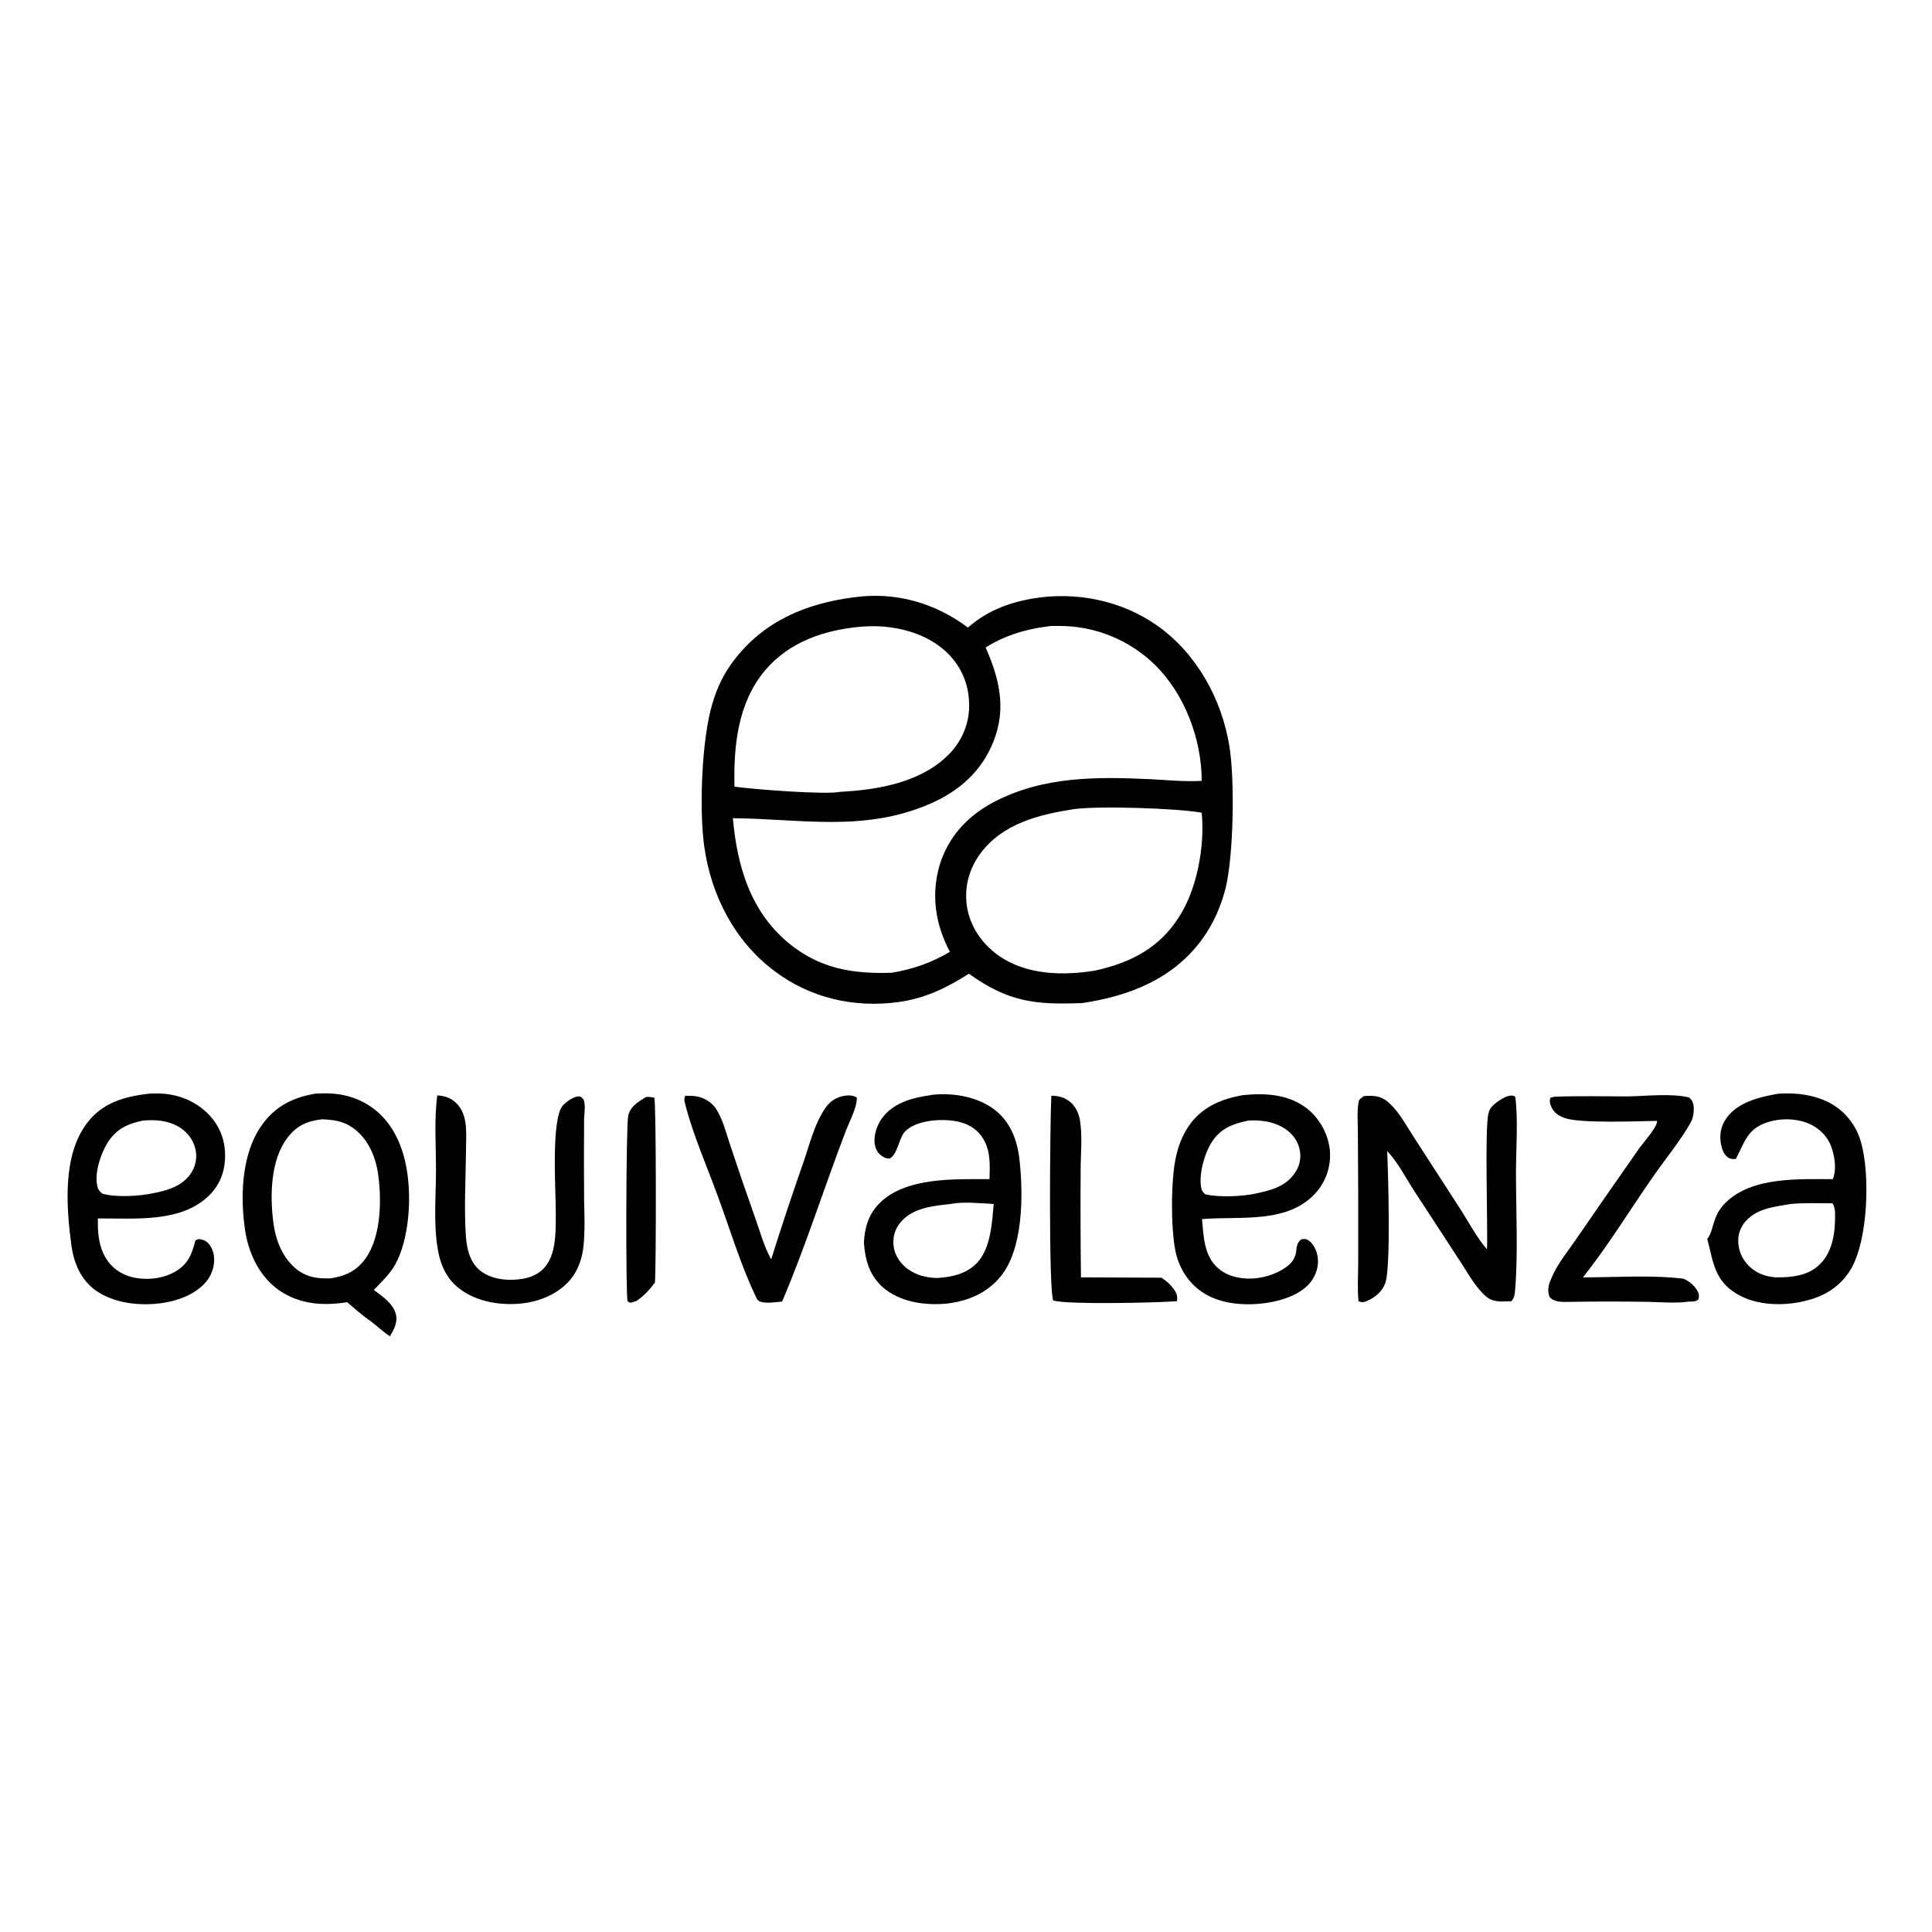
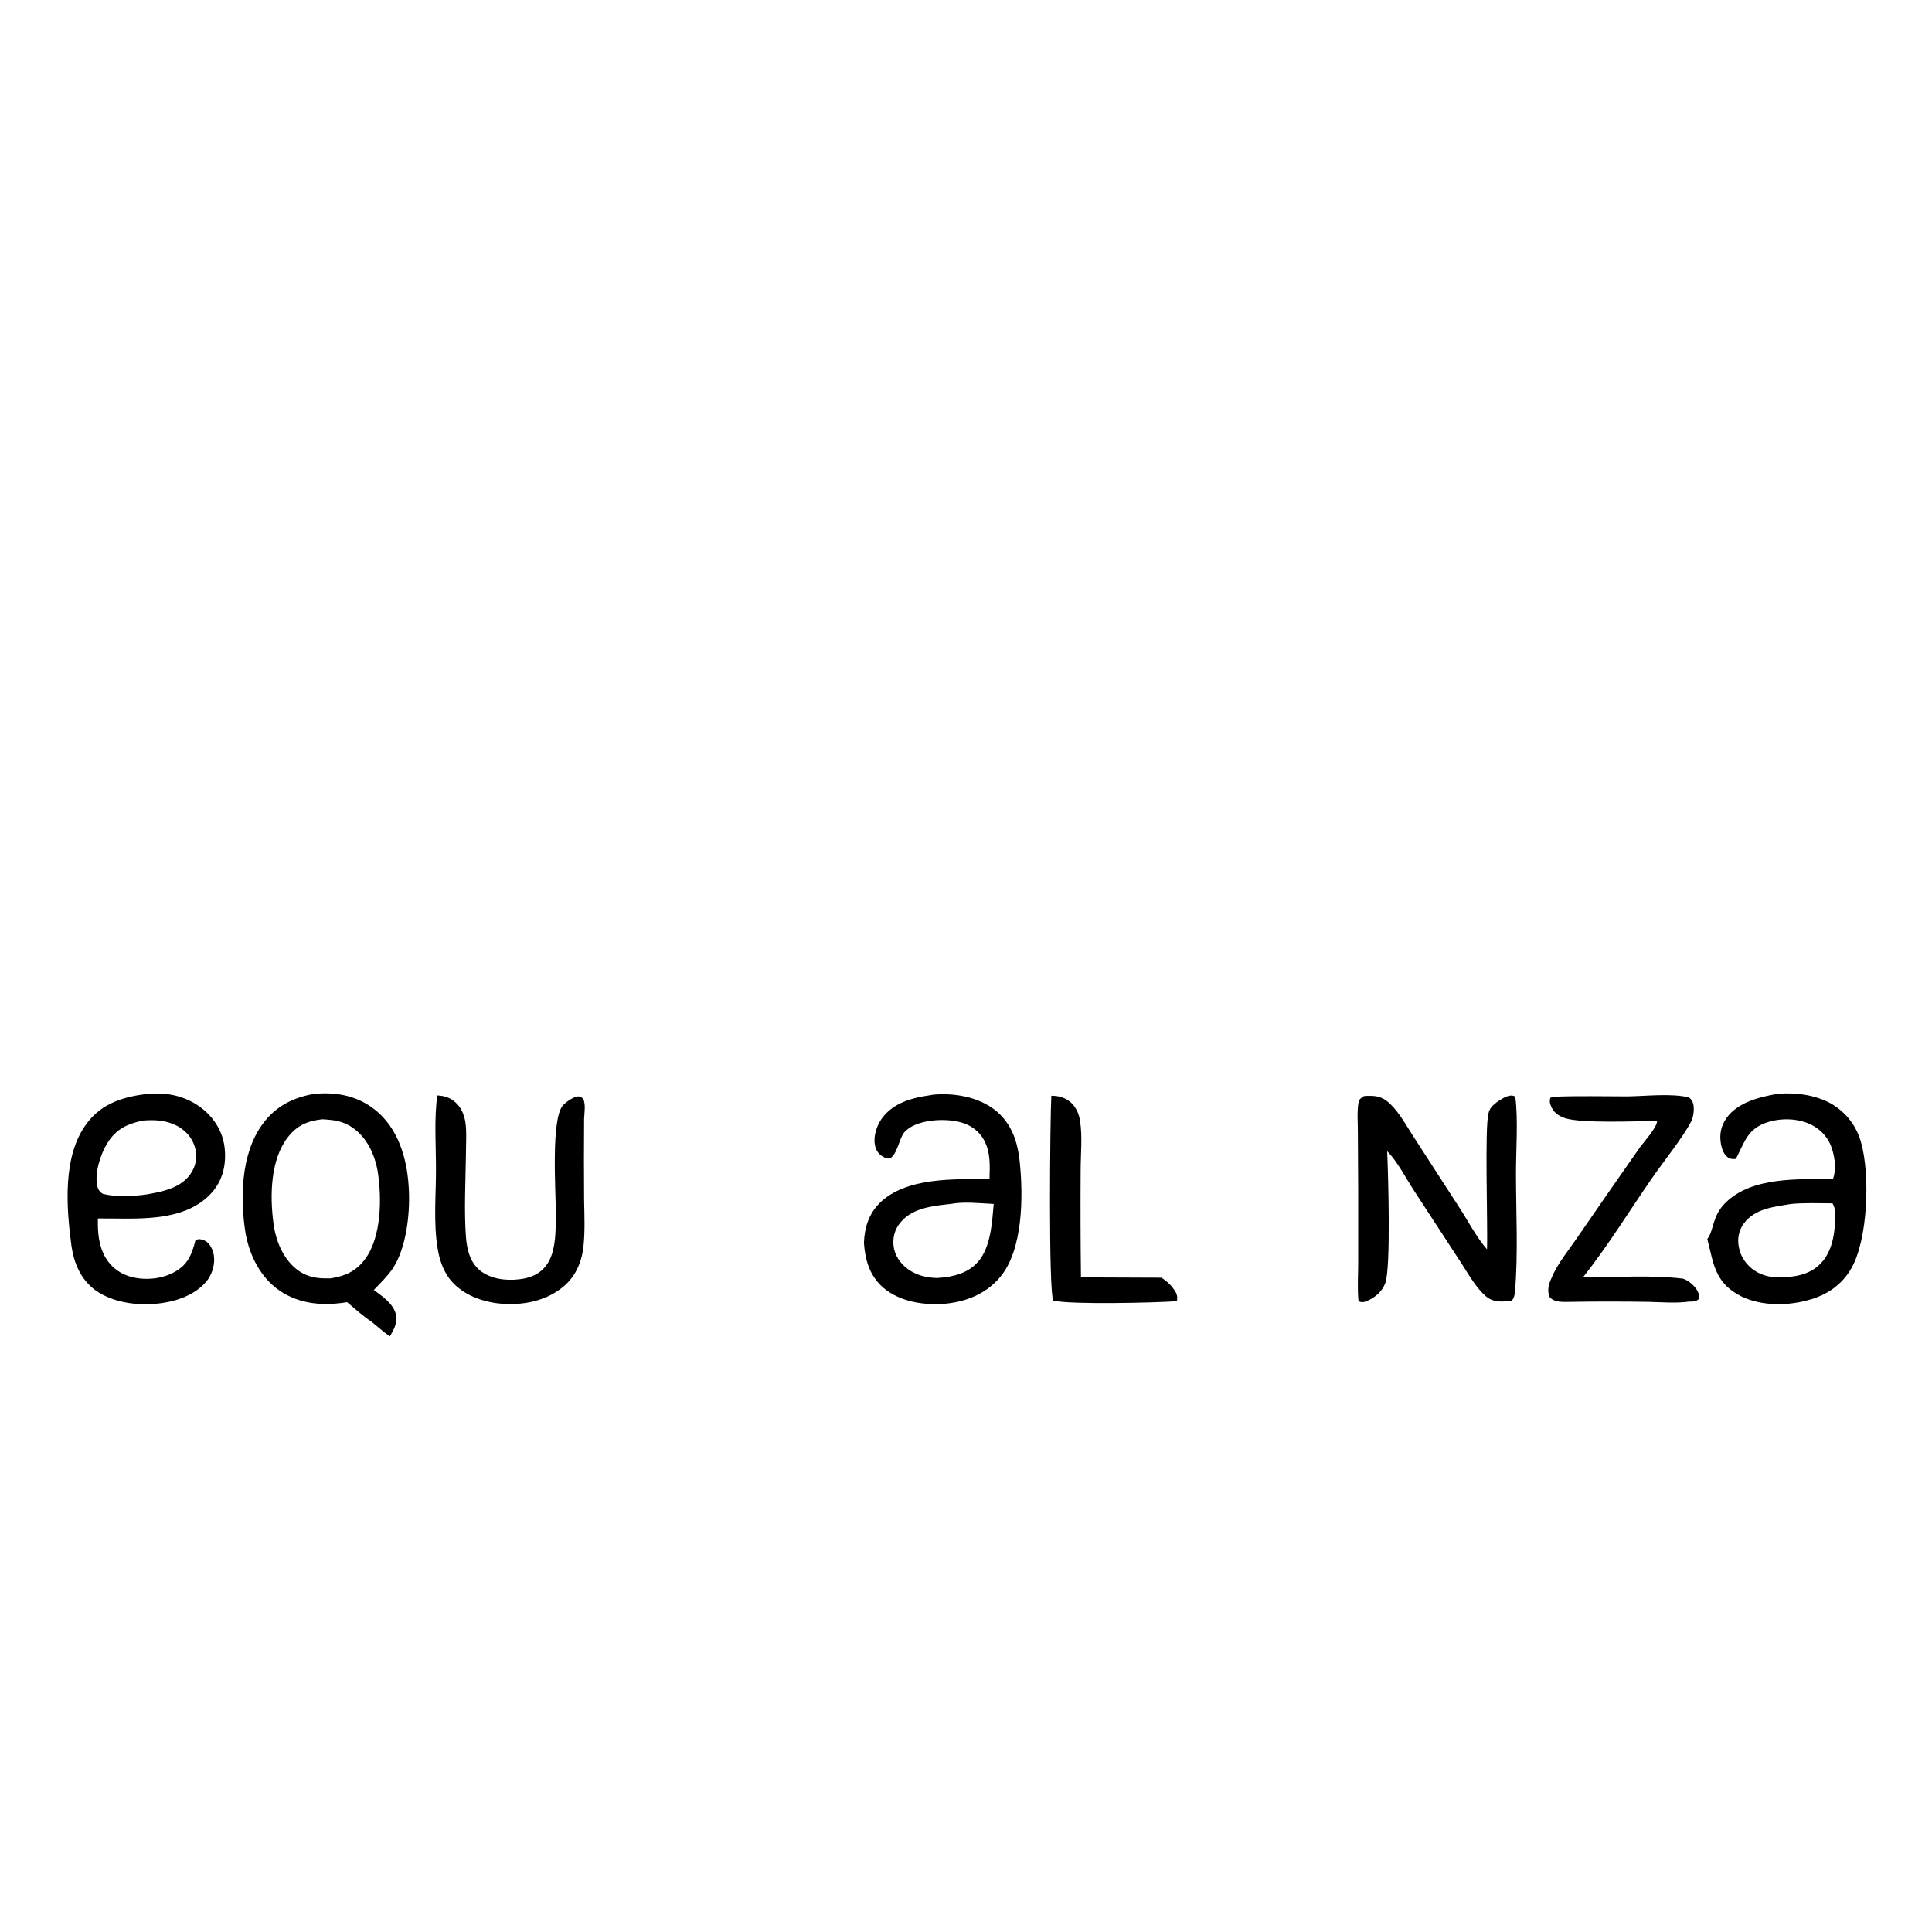
<svg xmlns="http://www.w3.org/2000/svg" version="1.2" viewBox="0 0 600 600" width="600" height="600">
  <title>Proyecto nuevo</title>
  <style>
		.s0 { fill: #000000 } 
	</style>
  <g id="Layer 1">
	</g>
-   <path class="s0" d="m300.6 194.9c5.8-5.1 12.5-7.7 20-9 13.4-2.3 27.6 0.5 38.8 8.4 12.3 8.7 20 22.8 22.4 37.4 1.7 10.7 1.3 33.5-1.1 43.8-1.4 5.7-3.8 11.3-7.3 16.1-9 12.4-22.6 17.7-37.2 19.9-14.7 0.6-23-0.3-35.3-9.1-6.9 4.4-13.7 7.7-21.9 8.8-13.8 1.9-27.6-1.3-38.7-9.8-12.3-9.3-19.5-23.5-21.6-38.6-1.6-11.6-0.8-33.4 2.6-44.5 1.4-4.8 3.6-9.3 6.6-13.2 9.4-12.3 22.5-17.7 37.3-19.6 12.9-1.8 25.1 1.7 35.4 9.4zm-73 59.2c1.3 14.6 5.3 28.7 17.1 38.6 9.7 8.1 20 9.8 32.2 9.4 6.6-1.1 12.4-3.1 18.1-6.5-4.5-8.5-5.9-17.6-3.2-26.9 2.7-8.9 8.7-15.3 16.8-19.6 15.5-8.1 32.1-7.9 49.1-7.1 5.2 0.3 10.4 0.8 15.5 0.5 0-12.8-5.2-26.8-14.4-35.9-7.9-7.8-18.6-12.2-29.7-12.2-1.3 0-2.8-0.1-4.1 0.2-6.6 0.8-13.3 2.9-18.9 6.5 4.2 9.5 6.5 18.8 2.5 29-3.6 9.3-10.7 15.6-19.7 19.5-20.5 8.9-40 4.7-61.3 4.5zm112.6 47.3c10.9-2.4 19.9-7 26-16.7 5.6-8.7 8-22 7-32.3-7.5-1.4-32.2-2.2-39.8-1.1-10.8 1.7-21.9 4.4-28.9 13.7-3.6 4.9-5.1 10.6-4.2 16.6 1 6.1 4.6 11.4 9.6 15 8.6 6.2 20.1 6.5 30.3 4.8zm-112.1-57.1c5.4 0.8 28.4 2.6 32.9 1.6 12.1-0.6 26-3.1 34.5-12.5 4-4.5 5.9-10.2 5.4-16.2-0.4-6.1-3.3-11.7-8-15.6-6.6-5.6-16.4-7.7-25-7q-0.2 0-0.3 0c-11.4 1-22.4 4.6-30 13.6-8.5 10.1-9.8 23.5-9.5 36.1z" />
  <path class="s0" d="m98.2 339.6q0.4 0 0.8 0c7-0.4 13.4 1.3 18.7 6.1 6.7 6.2 9 15.6 9.3 24.4 0.3 7.3-0.9 17.3-4.8 23.5-1.6 2.5-4 4.8-6.1 7 2.5 1.9 5.9 4.1 6.8 7.4 0.7 2.6-0.5 4.8-1.8 7-2-1.3-3.8-3-5.7-4.5-2.7-1.8-5.1-4-7.6-6.1-7.3 1.2-14.7 0.7-21-3.6-5.9-4.1-9.2-10.7-10.5-17.6-1.8-10.8-1.5-24.8 5.1-33.9 4.2-5.9 9.9-8.6 16.8-9.7zm4.5 57.4c4.5-0.7 7.9-2.2 10.7-6 5.1-6.9 5.2-19 3.9-27.2-0.9-5.2-3.3-10.5-7.8-13.6-3-2.1-5.9-2.4-9.4-2.6-4.6 0.5-7.9 1.9-10.8 5.7-5.3 6.9-5.5 18-4.4 26.4 0.7 5.5 2.9 11.2 7.5 14.7 3.3 2.4 6.3 2.7 10.3 2.6z" />
-   <path class="s0" d="m386 340.1c7.1-0.7 14.4-0.3 20.2 4.4 3.8 3.2 6.3 7.8 6.8 12.7 0.4 4.6-1 9.2-3.9 12.7-8.7 10.4-23.8 7.7-35.8 8.7 0.4 4.2 0.5 8.8 2.7 12.5 1.7 2.9 4.6 4.8 7.8 5.5 5 1.2 10.6 0.1 14.9-2.6 2-1.3 3.3-2.6 3.8-5 0.2-1.7 0.2-3 1.6-4.1 0.9-0.1 1.2-0.3 2.1 0.2 1.4 0.8 2.4 2.7 2.8 4.2 0.7 2.7 0.2 5.5-1.3 7.9-2.5 4-7.5 6-12 7-7.1 1.5-16.1 1.3-22.3-2.9-4.5-3-7.4-7.8-8.4-13-1.4-7.3-1.4-21.8 0.2-29 0.7-3.3 2-6.7 3.9-9.5 4-5.9 10-8.5 16.9-9.7zm3.8 30.6c4.8-1 9.7-2.2 12.5-6.7 1.5-2.2 1.9-4.9 1.2-7.5-0.8-3-2.9-5.2-5.5-6.6-3.2-1.7-6.7-2.1-10.3-1.9-4.8 1-8.6 2.4-11.3 6.6-2.3 3.4-4.1 10-3.4 14 0.2 1.2 0.5 1.5 1.3 2.3 4.2 1 11.3 0.7 15.5-0.2z" />
  <path class="s0" d="m45.8 339.7c0.7-0.1 1.4-0.1 2.2-0.1 5.9-0.2 11.7 1.7 16.1 5.8 3.7 3.5 5.7 7.9 5.8 13 0.1 4.8-1.3 9.1-4.7 12.6-8.7 8.9-23.4 7.3-34.8 7.4-0.1 4.2 0.2 8.5 2.4 12.2 1.8 3.1 4.7 5.1 8.1 6 4.5 1.1 9.7 0.6 13.7-1.8 3.9-2.3 5-5.4 6.1-9.6l1-0.4c0.8 0.1 1.4 0.2 2.1 0.6 1.5 0.9 2.3 2.7 2.6 4.4 0.4 2.6-0.3 5.3-1.8 7.5-3.1 4.3-8.7 6.5-13.8 7.3-6.9 1.1-15.4 0.3-21.3-4-4.4-3.3-6.5-8.2-7.3-13.6-1.6-12-2.9-28.2 4.9-38.3 4.7-6.2 11.4-8.1 18.7-9zm1.6 30.9c4.7-0.9 9.6-2.3 12.2-6.7 1.3-2.2 1.7-4.9 1-7.4-0.8-3-2.8-5.3-5.5-6.8-3.4-1.8-6.9-2-10.7-1.7-4.8 1-8.3 2.6-11 6.9-2.1 3.3-4.1 9.4-3.2 13.3 0.2 1.2 0.7 1.8 1.6 2.5 4.1 1.2 11.4 0.8 15.6-0.1z" />
  <path class="s0" d="m552 339.7c5.5-0.5 11.7 0.3 16.6 3 4.7 2.7 8 7 9.4 12.2 2.8 10 2.1 29.9-3 38.9-3 5.3-7.8 8.5-13.6 10-6.8 1.9-15.7 1.8-21.9-1.9-7-4.1-7.4-9.8-9.2-16.8l-0.1-0.3c2.2-2.8 1.4-7.1 5.7-11.3 8.2-8.1 22.7-7.3 33.3-7.3 1.1-2.7 0.7-6.2-0.1-8.9-0.9-3.4-3.1-6.1-6.2-7.8-4.1-2.2-9.5-2.4-13.9-1-6.3 2-7.1 6-9.9 11.4-0.9 0.1-1.6 0.1-2.4-0.4-1.3-0.9-1.9-2.5-2.2-4-0.6-3-0.1-5.8 1.7-8.3 3.5-4.9 10.2-6.5 15.8-7.5zm0.2 57c4.8 0 9.8-0.7 13.2-4.3 3.8-3.8 4.6-10.1 4.5-15.2 0-1.3-0.1-2.3-0.8-3.5-4.3 0-8.7-0.2-12.9 0.2-5.3 0.9-11.1 1.4-14.6 6-1.6 2.2-2.1 4.7-1.6 7.3 0.5 3.1 2.4 5.7 4.9 7.4 2.1 1.4 4.8 2.1 7.3 2.1z" />
  <path class="s0" d="m289.1 340.1q0.2-0.1 0.4-0.1c6.6-0.7 14.3 0.6 19.6 4.8 5.1 4.1 7 9.9 7.6 16.2 1.1 10.6 1 27.2-6.1 35.6-4.3 5.2-10.6 7.7-17.2 8.3-6.6 0.5-13.9-0.6-19.1-5-4.2-3.7-5.6-8.4-6-13.9 0.2-4.7 1.4-8.8 4.8-12.3 8.2-8.2 23.4-7.5 34.2-7.5 0.1-4.2 0.4-8.4-1.8-12.3-1.6-2.8-4.2-4.6-7.3-5.4-4.8-1.3-13.9-0.9-17.4 3.2-1.7 2.2-2.1 6.8-4.5 8.1-0.8 0-1.3-0.1-2.1-0.6-1.4-0.8-2.2-2-2.5-3.7-0.5-2.7 0.6-6 2.2-8.2 3.6-4.9 9.5-6.4 15.2-7.2zm1.9 56.8c4.7-0.3 9.4-1.3 12.7-5 4-4.5 4.4-12.3 4.9-18-4.2-0.2-9.2-0.8-13.4 0-5.4 0.6-11.9 1.2-15.6 5.8-1.7 2-2.4 4.6-2.1 7.2 0.3 2.9 2.1 5.5 4.4 7.2 2.8 2 5.8 2.7 9.1 2.8z" />
  <path class="s0" d="m461.8 388c0.3-7.4-0.8-38 0.5-42.4q0.1-0.2 0.1-0.4 0.1-0.2 0.2-0.4c0.5-1.6 3.8-3.7 5.4-4.3 1-0.3 1.5-0.4 2.5 0q0 0.2 0.1 0.3c0.9 6.6 0.2 16.5 0.2 23.5 0 11.9 0.7 25-0.3 36.7-0.1 1.3-0.3 2.1-1.1 3.1-1.1 0-2.2 0.1-3.3 0.1-1.8-0.1-3.1-0.4-4.5-1.5-3-2.5-5.4-6.7-7.5-10l-15-23c-2.6-4-5-8.8-8.3-12.2 0.3 6.8 1.2 36.3-0.6 41-0.9 2.5-3.1 4.4-5.4 5.4-1.1 0.5-1.8 0.7-2.9 0.2-0.4-4-0.1-8.1-0.1-12.1v-21.9l-0.1-18.5c0-2.9-0.3-6.3 0.2-9.2 0.1-1.1 0.9-1.4 1.7-2 1.1-0.1 2.2-0.1 3.3 0 1.9 0.2 3.5 1.1 4.9 2.5 3 2.9 5.2 7.1 7.5 10.6l13.9 21.5c2.8 4.3 5.3 9.2 8.6 13z" />
  <path class="s0" d="m135.8 340.2c2.2 0.1 4.1 0.7 5.7 2.2 1.7 1.5 2.6 3.7 3 5.9 0.5 3.2 0.2 6.9 0.2 10.2-0.1 8.4-0.6 17.2 0 25.6 0.3 3.8 1.2 7.8 4.3 10.4 3.3 2.7 8.1 3.3 12.2 2.8 11.9-1.3 11.4-12.1 11.4-21.3 0-6.3-1.5-28.4 2.2-32.7 1-1.1 3.3-2.7 4.8-2.8 0.9 0 1 0.3 1.6 0.9 0.7 1.8 0.3 4 0.2 6q-0.1 12.6 0 25.3c0.1 4.8 0.3 9.7-0.2 14.4-0.6 5.3-2.7 9.8-6.9 13-5.7 4.4-13.3 5.5-20.2 4.6-5.6-0.8-11.1-3.1-14.6-7.7-2-2.7-3.1-6.1-3.6-9.4-1.3-7.8-0.5-16.5-0.5-24.3 0-7.5-0.6-15.7 0.4-23.1z" />
  <path class="s0" d="m482.7 340.6c7.6-0.3 15.2-0.1 22.8-0.1 6-0.1 13.3-1 19 0.3 1 0.8 1.4 1.7 1.5 3 0.1 1.4-0.1 2.9-0.7 4.3-2.5 5-9 13-12.4 18-7 10.1-13.6 20.9-21.3 30.6 10.2 0 21.1-0.8 31.1 0.4 1.7 0.6 3.5 2.1 4.4 3.7 0.6 1.1 0.6 1.5 0.4 2.7-1 0.8-1.5 0.7-2.8 0.7-4 0.6-8.7 0.2-12.8 0.1q-12.1-0.2-24.1 0c-2.3 0-4.8 0.3-6.5-1.4-0.9-2-0.4-4 0.5-5.9 1.9-4.7 5.6-9 8.4-13.2q9.5-13.8 19.1-27.5c1.3-1.7 4.9-5.8 5.3-7.8q0-0.2 0-0.4c-6.3 0.1-23.2 0.8-28.4-0.8-1.8-0.6-3.4-1.5-4.3-3.3-0.5-1.1-0.8-1.8-0.4-3.1z" />
-   <path class="s0" d="m239.5 391.1q4.8-15.3 10.1-30.4c1.8-5.2 3.4-11.8 6.6-16.4 1.4-2.2 3.5-3.6 6.1-4 1.3-0.2 2.7-0.2 3.8 0.6 0.1 2.9-2.2 7.2-3.3 10-6.8 17.7-12.5 35.9-19.9 53.3-2 0.2-5 0.7-6.9 0-0.9-0.4-1.1-1.2-1.5-2-4.6-9.7-7.8-20.5-11.5-30.5-3.3-9.1-7.9-19.6-10.2-28.8-0.3-1-0.4-1.6 0-2.6 1.4 0 2.8 0 4.1 0.3 2.2 0.6 4 1.7 5.3 3.5 2.2 3.2 3.3 7.7 4.5 11.3q3.9 11.8 8.1 23.6c1.4 4 2.6 8.4 4.7 12.1z" />
  <path class="s0" d="m326.5 340.3c2.5 0 4.5 0.6 6.4 2.4 1.4 1.5 2.2 3.3 2.5 5.3 0.8 4.9 0.2 10.5 0.2 15.5q-0.1 16.6 0.1 33.2l25 0.1c1.4 0.9 2.8 2.1 3.7 3.4 1 1.3 1.4 2.3 1.1 3.9-7 0.5-33.4 1.1-38.4-0.2-1.5-3.1-1-56.3-0.6-63.6z" />
-   <path class="s0" d="m200.6 340.7c1-0.1 1.7 0 2.6 0.2 0.6 1 0.6 52.5 0.2 57.4-1.7 2.3-3.4 4.1-5.7 5.7-0.7 0.3-1.3 0.4-2 0.6l-0.8-0.5c-0.6-1.6-0.5-54.6 0.2-57.6 0.7-3 3.1-4.3 5.5-5.8z" />
</svg>